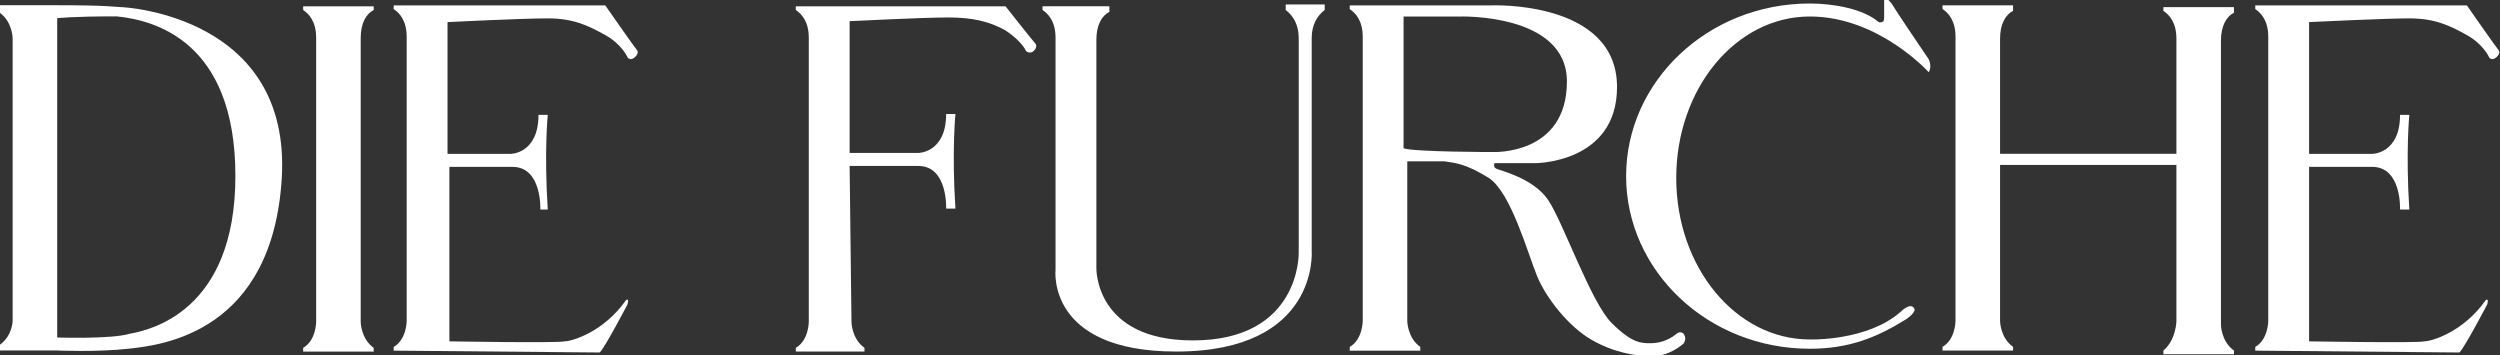
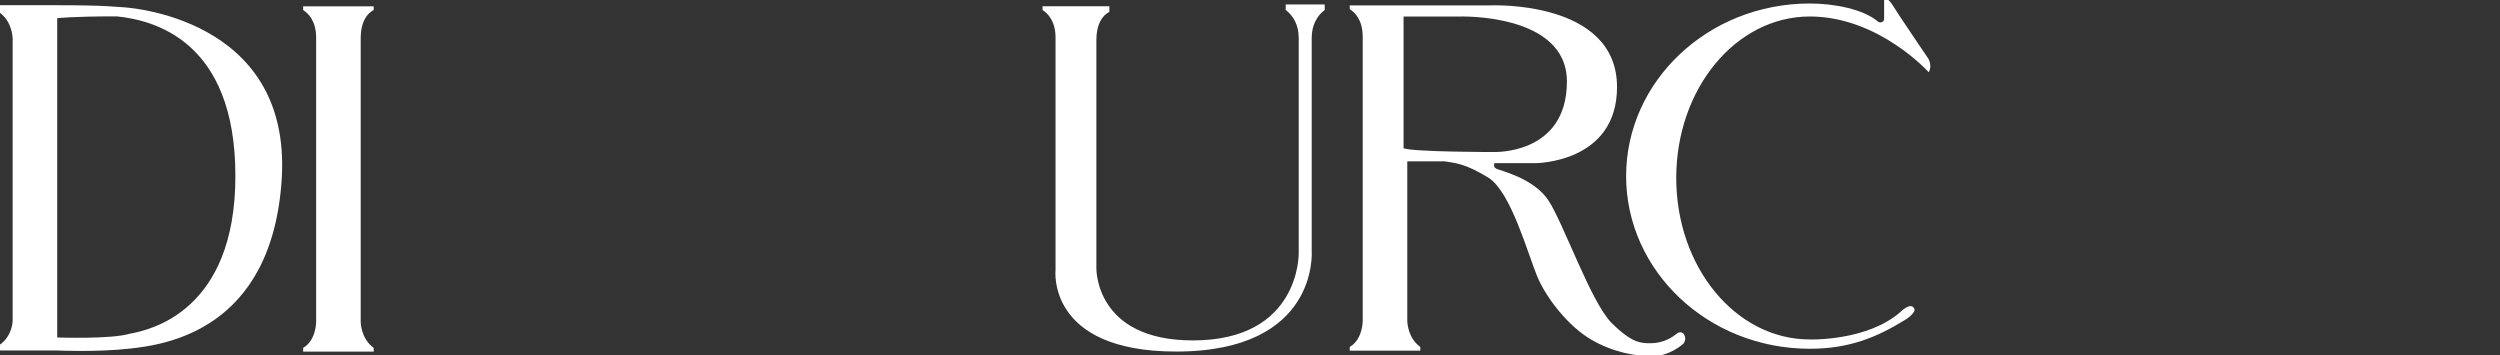
<svg xmlns="http://www.w3.org/2000/svg" id="svg2" x="0px" y="0px" viewBox="0 0 422.1 60" style="enable-background:new 0 0 422.1 60;" xml:space="preserve">
  <rect x="0" y="0" width="422.1" height="60" fill="#333333" stroke="none" />
  <style type="text/css">	.st0{fill:#FFFFFF;}</style>
  <g id="g27461" transform="matrix(3.134,0,0,-3.134,85.033,880.781)">
    <path id="path27463" class="st0" d="M-7,280.5c-0.4-0.2-0.7-0.7-0.7-1.5l0-15.3c0,0,0-0.9,0.7-1.4v-0.2h-3.8l0,0.2  c0.7,0.4,0.7,1.4,0.7,1.4l0,15.3c0,0.9-0.4,1.3-0.7,1.5l0,0.2H-7L-7,280.5z" />
  </g>
  <g id="g27465" transform="matrix(3.134,0,0,-3.134,281.953,880.777)">
    <path id="path27467" class="st0" d="M-18.6,280.5c-0.4-0.3-0.7-0.8-0.7-1.5l0-11.5c0,0,0.4-5.4-7.3-5.4c-7,0-6.5,4.4-6.5,4.4  l0,12.5h0c0,0.9-0.4,1.3-0.7,1.5l0,0.2h3.6l0-0.3c-0.4-0.2-0.7-0.7-0.7-1.5h0l0-12.3c0,0-0.1-3.9,5.2-3.9c5.8,0,5.7,4.7,5.7,4.7  l0,11.6c0,0.7-0.3,1.2-0.7,1.5l0,0.3h2.1L-18.6,280.5z" />
  </g>
  <g id="g27469" transform="matrix(3.134,0,0,-3.134,89.35,951.451)">
-     <path id="path27471" class="st0" d="M-7.3,284.7l0,0.2c0.7,0.4,0.7,1.4,0.7,1.4l0,15.3c0,0.9-0.4,1.3-0.7,1.5l0,0.2l11.4,0  c0,0,1.6-2.3,1.7-2.4c0.2-0.2-0.3-0.7-0.5-0.4c0,0-0.3,0.7-1.2,1.2c-0.9,0.5-1.7,0.9-3.1,0.9s-5.4-0.2-5.4-0.2v-7.1l3.4,0  c0,0,1.5,0,1.5,2.1h0.5c0,0-0.2-2,0-5.1H0.6c0,0,0.1,2.3-1.5,2.3l-3.4,0v-9.4c0,0,5.9-0.1,6.2,0c0.4,0,2.1,0.5,3.3,2.2  c0,0,0.2,0.2,0.1-0.2c0,0-1.2-2.3-1.5-2.6L-7.3,284.7z" />
-   </g>
+     </g>
  <g id="g27473" transform="matrix(3.134,0,0,-3.134,474.799,951.451)">
-     <path id="path27475" class="st0" d="M-30,284.7l0,0.2c0.7,0.4,0.7,1.4,0.7,1.4l0,15.3c0,0.9-0.4,1.3-0.7,1.5l0,0.2l11.4,0  c0,0,1.6-2.3,1.7-2.4c0.2-0.2-0.3-0.7-0.5-0.4c0,0-0.3,0.7-1.2,1.2c-0.9,0.5-1.7,0.9-3.1,0.9c-1.3,0-5.4-0.2-5.4-0.2v-7.1l3.4,0  c0,0,1.5,0,1.5,2.1h0.5c0,0-0.2-2,0-5.1h-0.5c0,0,0.1,2.3-1.5,2.3l-3.4,0v-9.4c0,0,5.9-0.1,6.2,0c0.4,0,2.1,0.5,3.3,2.2  c0,0,0.2,0.2,0.1-0.2c0,0-1.2-2.3-1.5-2.6L-30,284.7z" />
-   </g>
+     </g>
  <g id="g27477" transform="matrix(3.134,0,0,-3.134,7.777,950.171)">
    <path id="path27479" class="st0" d="M-2.5,284.6c0.7,0.5,0.7,1.3,0.7,1.3v15.2c0,0,0,0.9-0.7,1.4l0,0.4h3.1c2.8,0,3.2-0.1,3.4-0.1  c0.3,0,9.2-0.5,8.7-9.2c-0.5-8.3-6.4-9-8.2-9.2c-1.8-0.2-3.9-0.1-3.9-0.1h-3.1L-2.5,284.6z M0.6,302.2v-17.2c0,0,2.9-0.1,3.9,0.2  c1.1,0.2,5.7,1.2,5.7,8.5c0,7.3-4.4,8.4-6.4,8.6C1.3,302.3,0.6,302.2,0.6,302.2" />
  </g>
  <g id="g27481" transform="matrix(3.134,0,0,-3.134,183.879,945.339)">
-     <path id="path27483" class="st0" d="M-12.8,284.3c0,0,0-0.9,0.7-1.4l0-0.2h-3.7l0,0.2c0.7,0.4,0.7,1.4,0.7,1.4l0,15.3  c0,0.9-0.4,1.3-0.7,1.5l0,0.2l11.3,0c0,0,1.5-1.9,1.6-2c0.2-0.2-0.2-0.7-0.5-0.4c0,0-0.2,0.5-1.1,1.1c-0.9,0.5-1.8,0.7-3.1,0.7  s-5.3-0.2-5.3-0.2v-7.1l3.7,0c0,0,1.5,0,1.5,2.1h0.5c0,0-0.2-2,0-5.1h-0.5c0,0,0.1,2.3-1.5,2.3l-3.7,0L-12.8,284.3z" />
-   </g>
+     </g>
  <g id="g27485" transform="matrix(3.134,0,0,-3.134,287.122,951.451)">
    <path id="path27487" class="st0" d="M-18.9,284.7l0,0.2c0.7,0.4,0.7,1.4,0.7,1.4l0,15.3c0,0.9-0.4,1.3-0.7,1.5l0,0.2h7.6  c0,0,6.8,0.3,6.8-4.4c0-4.1-4.4-4.1-4.4-4.1h-2.2c0,0-0.1-0.2,0.1-0.3c0.2-0.1,2-0.5,2.8-1.7c0.8-1.2,2.3-5.5,3.4-6.6  c1.1-1.1,1.6-1.1,2.1-1.1c0.4,0,0.9,0.1,1.4,0.5c0,0,0.2,0.2,0.4,0c0.1-0.2,0.1-0.3,0-0.5c-0.1-0.1-0.8-0.7-1.7-0.7  s-2.1,0.2-3.3,0.9s-2.4,2.2-2.9,3.4c-0.5,1.2-1.4,4.5-2.6,5.3c-1.3,0.8-1.8,0.8-2.4,0.9c-0.5,0-2,0-2,0l0-8.6c0,0,0-0.9,0.7-1.4  v-0.2H-18.9z M-11.2,295.4c0,0,4-0.2,4,3.8c0,3.7-5.8,3.5-5.8,3.5l-3,0v-7.1C-15.4,295.4-11.2,295.4-11.2,295.4" />
  </g>
  <g id="g27489" transform="matrix(3.134,0,0,-3.134,458.35,912.889)">
-     <path id="path27491" class="st0" d="M-29,282.4h-9.5l0-8.4c0,0,0-0.9,0.7-1.4v-0.2h-3.8l0,0.2c0.7,0.4,0.7,1.4,0.7,1.4l0,15.3  c0,0.9-0.4,1.3-0.7,1.5l0,0.2h3.8l0-0.3c-0.4-0.2-0.7-0.7-0.7-1.5l0-6.2h9.5l0,6.2c0,0.9-0.4,1.3-0.7,1.5l0,0.2h3.8l0-0.3  c-0.4-0.2-0.7-0.7-0.7-1.5l0-15.3c0,0,0-0.9,0.7-1.4l0-0.2h-3.8l0,0.2C-29,273-29,274-29,274L-29,282.4z" />
-   </g>
+     </g>
  <g id="g27493" transform="matrix(3.134,0,0,-3.134,382.677,948.939)">
    <path id="path27495" class="st0" d="M-24.6,284.5c-4,0-7.2,3.9-7.2,8.7c0,4.8,3.2,8.7,7.2,8.7c3.7,0,6.4-3,6.4-3  c0.2,0.3,0,0.7,0,0.7s-1.7,2.5-2,3c-0.4,0.5-0.4,0.2-0.4,0.2v-1c0-0.3-0.3-0.2-0.3-0.2c-0.8,0.7-2.4,1-3.7,1  c-5.5,0-9.9-4.2-9.9-9.3c0-5.1,4.4-9.3,9.9-9.3c2.1,0,3.6,0.6,5.2,1.6c0,0,0.6,0.4,0.4,0.6c-0.2,0.3-0.7-0.2-0.7-0.2  C-21.5,284.4-24.6,284.5-24.6,284.5" />
  </g>
</svg>